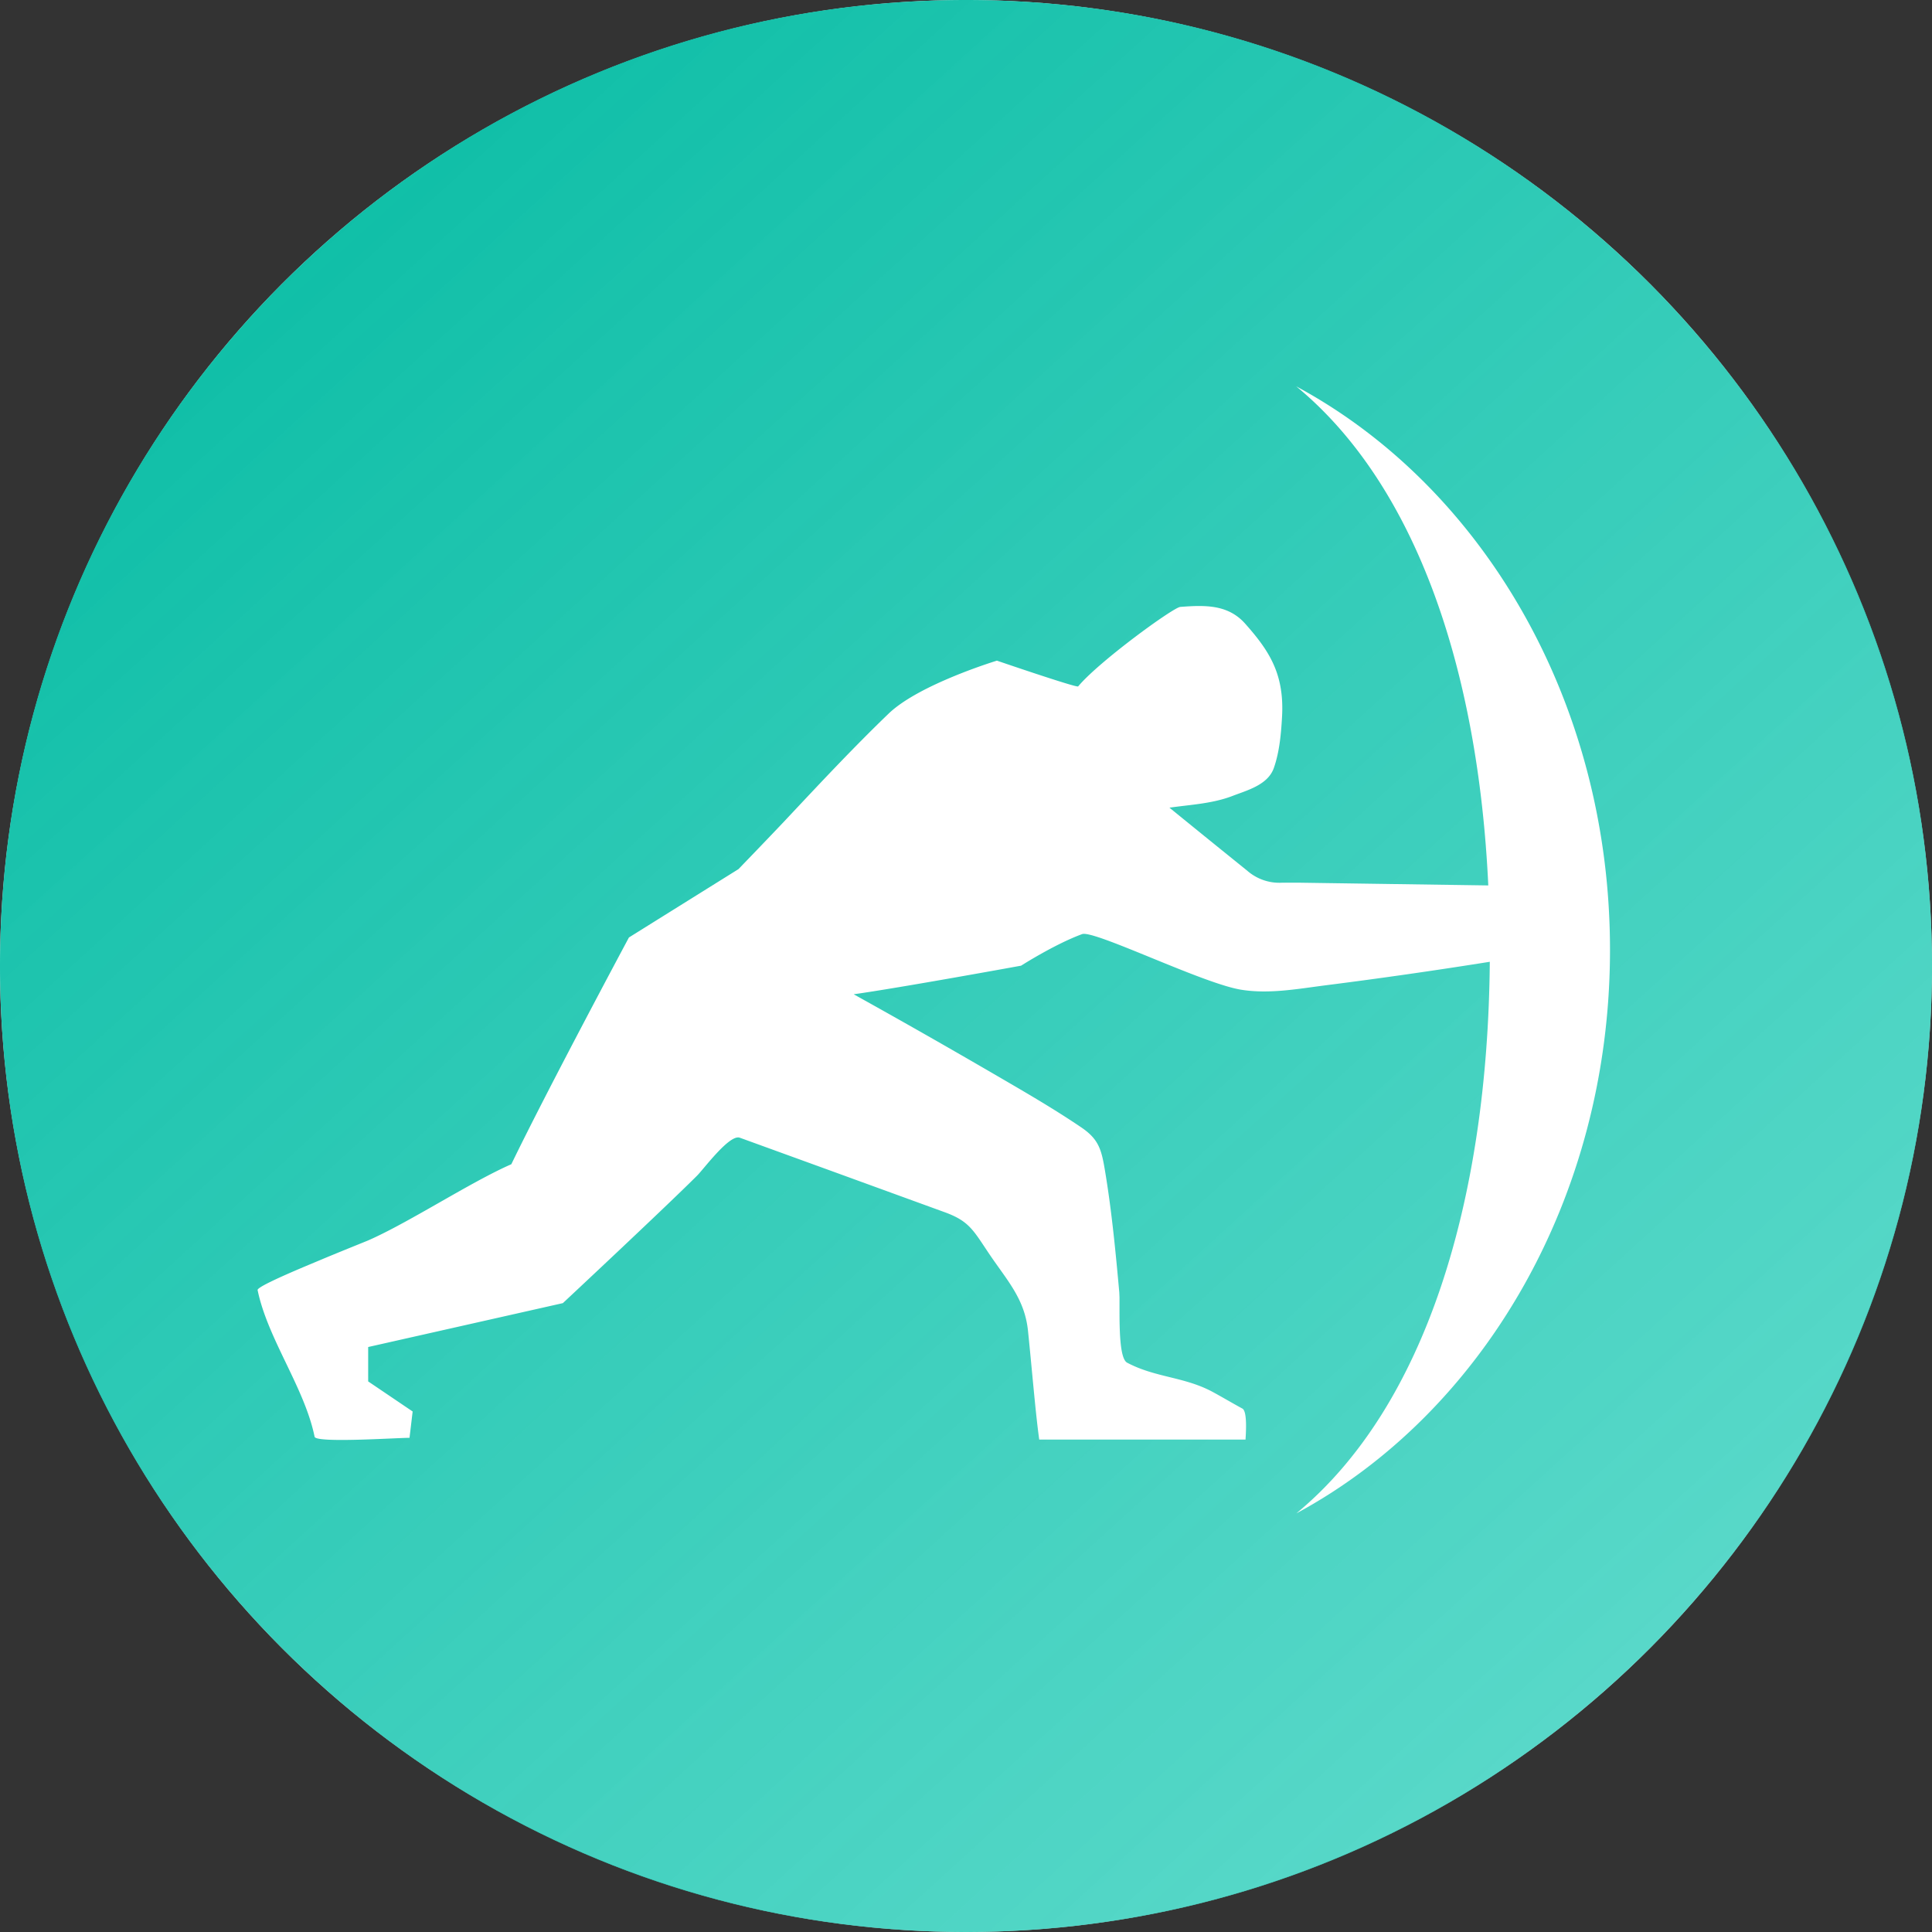
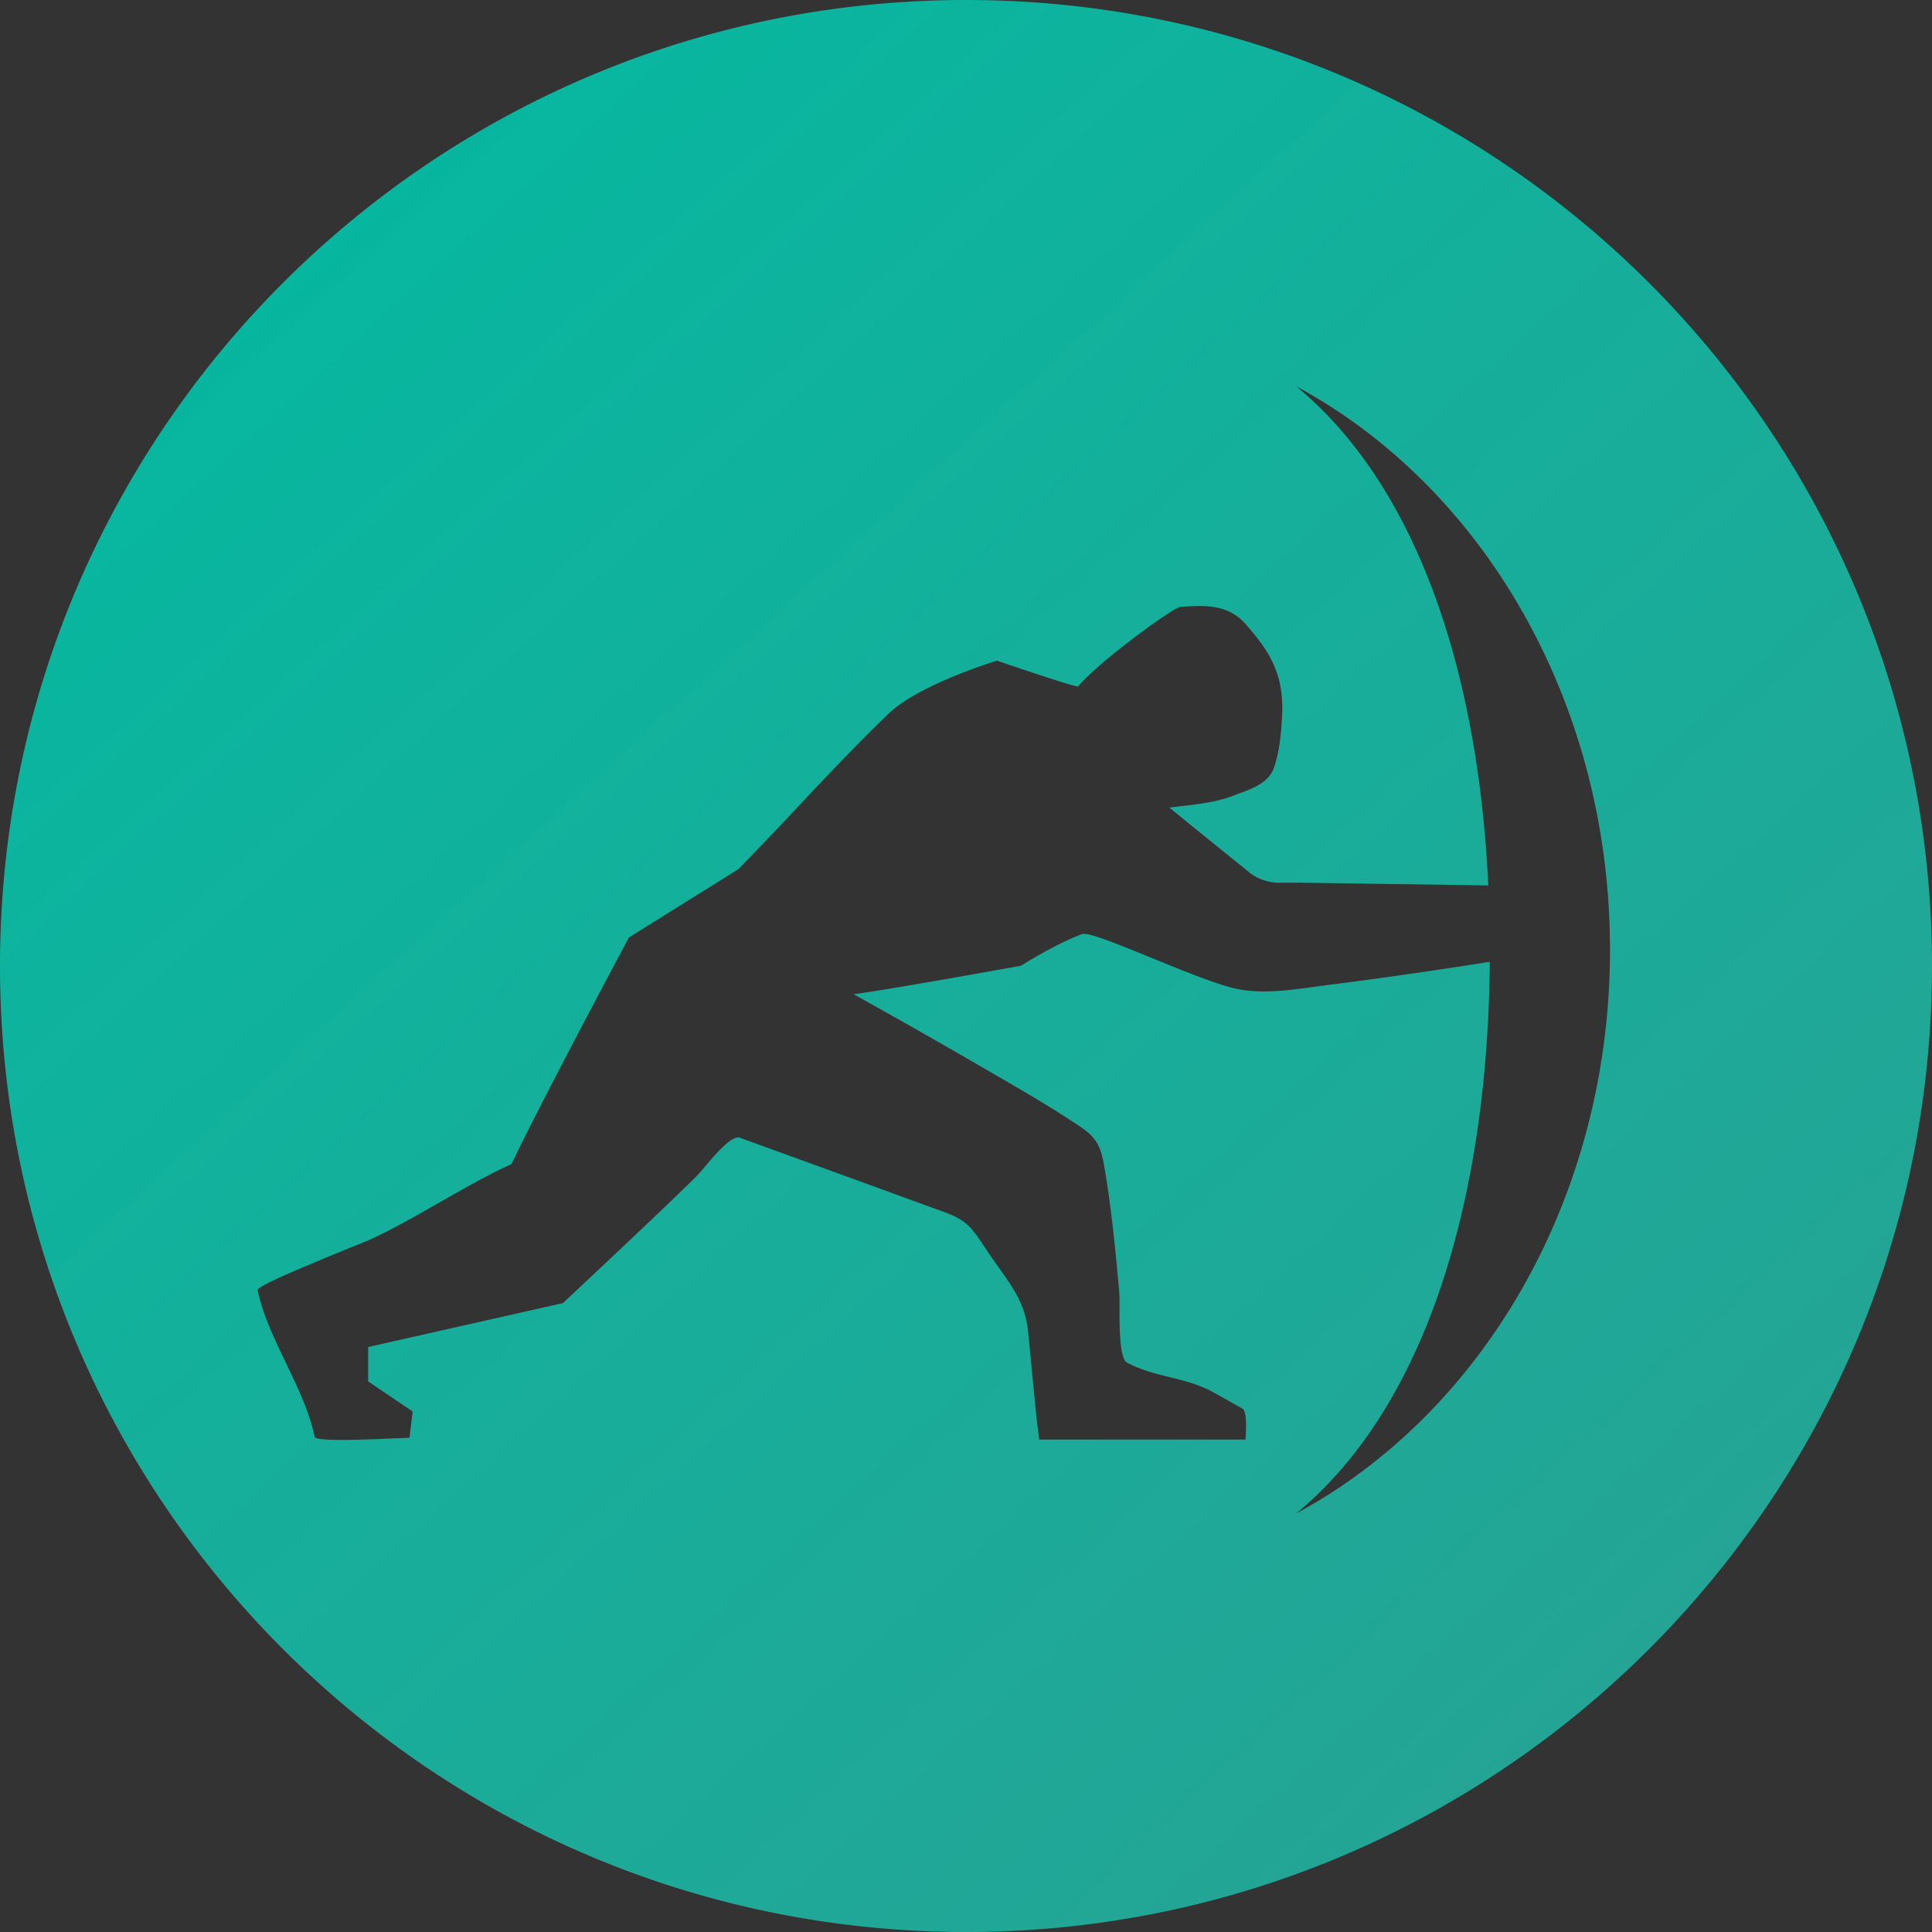
<svg xmlns="http://www.w3.org/2000/svg" width="60" height="60">
  <rect width="100%" height="100%" fill="#333333" stroke="none" />
  <defs>
    <linearGradient x1="317.204%" y1="348.258%" x2="0%" y2="0%" id="a">
      <stop stop-color="#78FFF6" stop-opacity="0" offset="0%" />
      <stop stop-color="#00B9A0" offset="100%" />
    </linearGradient>
  </defs>
  <g fill="none" fill-rule="evenodd">
-     <circle fill="#FFF" cx="30" cy="30" r="30" />
    <path d="M30 0c16.57 0 30 13.43 30 30S46.57 60 30 60 0 46.57 0 30 13.43 0 30 0zm10.258 12c3.723 3.07 5.648 8.797 5.962 15.498l-5.857-.085h-.544c-.4.023-.792-.113-1.094-.38a582.505 582.505 0 01-2.407-1.95c.659-.094 1.337-.124 1.963-.366.449-.174 1.094-.339 1.279-.866.174-.495.224-1.05.254-1.575.08-1.34-.394-2.062-1.14-2.903-.535-.606-1.253-.583-2.019-.525-.217.015-2.528 1.696-3.172 2.469-.042.05-2.523-.8-2.523-.8s-2.421.734-3.366 1.648c-1.055 1.015-2.06 2.087-3.065 3.158-.46.494-1.595 1.668-1.595 1.668l-3.402 2.123s-2.523 4.707-3.652 7.042c-1.255.548-3.187 1.815-4.439 2.363-.105.045-.683.275-1.334.545l-.663.278c-.768.325-1.459.64-1.444.722.312 1.517 1.461 3.036 1.77 4.556.043.202 2.536.033 2.948.033l.097-.818-1.381-.934v-1.068l6.046-1.363s3.212-3.001 4.172-3.963c.22-.222 1.005-1.29 1.324-1.174l2.837 1.03 3.516 1.28c.783.283.898.568 1.41 1.325.548.808 1.084 1.376 1.186 2.36.117 1.118.23 2.527.349 3.38h6.408c-.007 0 .08-.87-.1-.964-.314-.17-.633-.361-.947-.53-.873-.46-1.758-.432-2.63-.894-.213-.11-.235-.896-.238-1.51v-.522l-.007-.159c-.112-1.234-.23-2.473-.431-3.695-.118-.722-.19-1.045-.76-1.429-.839-.568-1.719-1.078-2.59-1.585a251.985 251.985 0 00-4.467-2.542c1.413-.197 5.199-.888 5.199-.888s1.052-.672 1.895-.98c.371-.136 3.757 1.54 4.942 1.727.857.139 1.745-.025 2.593-.134 1.712-.217 3.421-.462 5.126-.734-.062 7.395-1.987 13.814-6.009 17.131C46.008 43.903 50 37.242 50 29.5c0-7.742-3.99-14.403-9.742-17.5z" fill="url(#a)" />
  </g>
</svg>